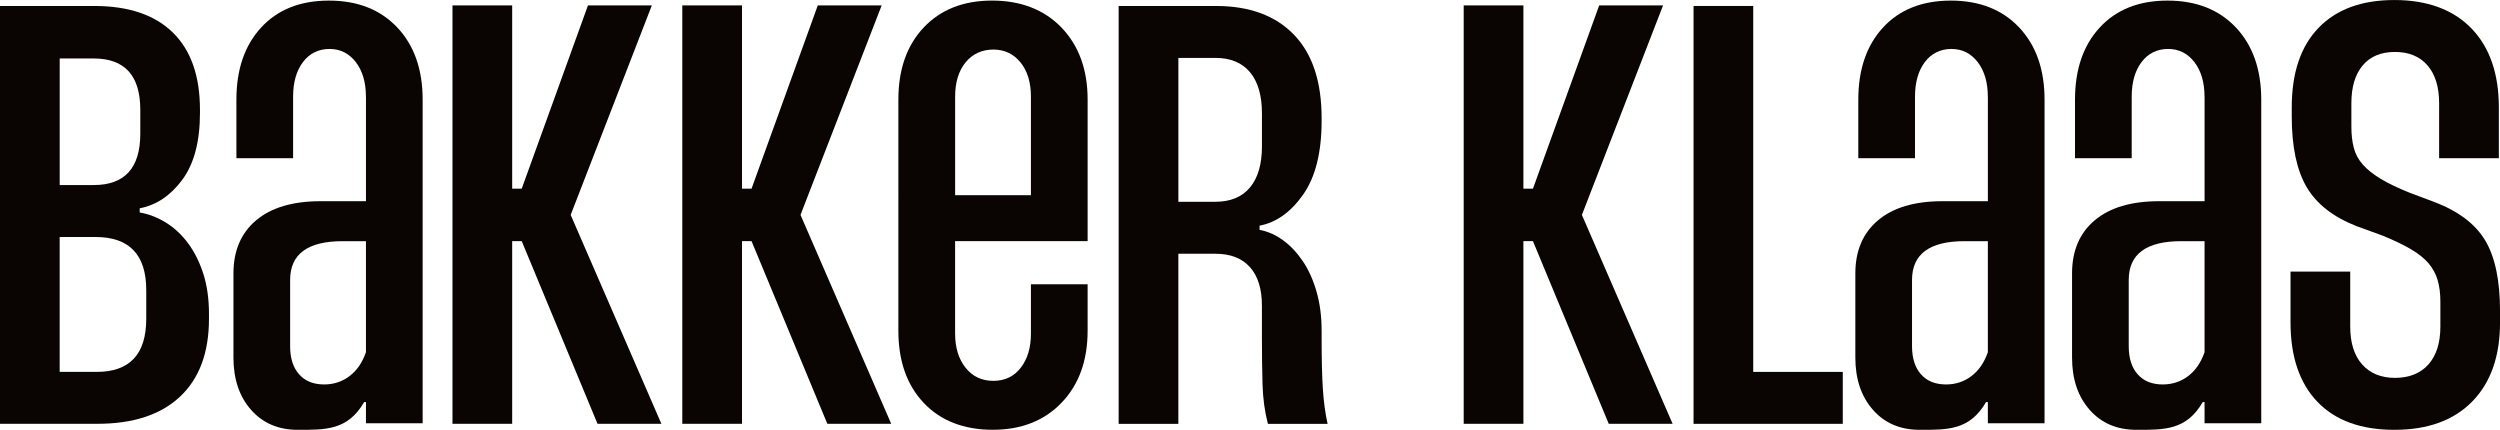
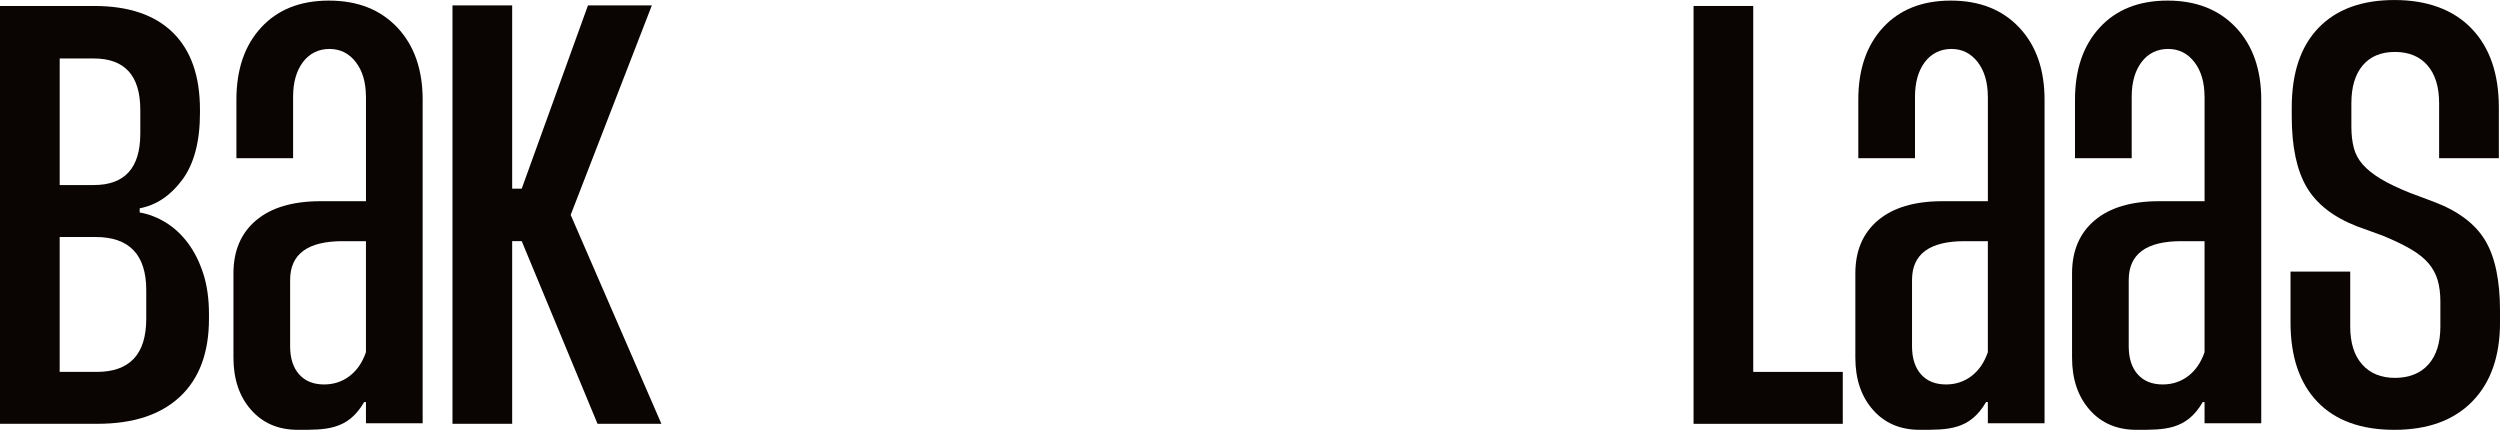
<svg xmlns="http://www.w3.org/2000/svg" id="Layer_1" viewBox="0 0 1000 171.92">
  <defs>
    <style>.cls-1{fill:#0a0503;}</style>
  </defs>
  <path class="cls-1" d="M37.73,2.39c13.69,0,24.16,3.54,31.4,10.62,7.24,7.09,10.86,17.39,10.86,30.92v1.19c0,11.46-2.35,20.38-7.04,26.74-4.7,6.37-10.39,10.19-17.07,11.46v1.67c3.66.64,7.16,1.99,10.51,4.06,3.34,2.07,6.29,4.82,8.84,8.24,2.54,3.43,4.57,7.48,6.09,12.18,1.51,4.7,2.27,10.07,2.27,16.12v1.91c0,13.53-3.86,23.92-11.58,31.16-7.72,7.24-18.74,10.86-33.07,10.86H0V2.39h37.73ZM23.88,74.02h13.61c12.42,0,18.63-6.84,18.63-20.54v-9.55c0-13.69-6.21-20.54-18.63-20.54h-13.61v50.62ZM23.88,148.76h14.8c13.21,0,19.82-7.08,19.82-21.25v-11.46c0-14.17-6.77-21.25-20.3-21.25h-14.33v53.96Z" />
  <path class="cls-1" d="M146.37,38.68c0-5.73-1.36-10.35-4.06-13.85-2.71-3.5-6.21-5.25-10.51-5.25s-8,1.75-10.62,5.25c-2.63,3.5-3.94,8.12-3.94,13.85v24.6h-22.68v-23.4c0-12.09,3.3-21.73,9.91-28.89C111.07,3.82,120.1.24,131.57.24s20.57,3.58,27.34,10.75c6.76,7.16,10.15,16.8,10.15,28.89v129.42h-22.68v-8.48h-.72c-6.53,11.3-15.36,11.11-26.5,11.11-7.8,0-14.05-2.66-18.74-8-4.7-5.33-7.04-12.3-7.04-20.89v-33.67c0-9.07,3.02-16.15,9.07-21.25,6.05-5.09,14.64-7.64,25.79-7.64h18.15v-41.79ZM146.37,96.47h-9.31c-14.01,0-21.01,5.17-21.01,15.52v26.51c0,4.77,1.19,8.52,3.58,11.22,2.39,2.71,5.73,4.06,10.03,4.06,3.82,0,7.2-1.11,10.15-3.34,2.94-2.23,5.13-5.41,6.57-9.55v-44.41Z" />
  <path class="cls-1" d="M795.13,38.68c0-5.73-1.36-10.35-4.06-13.85-2.71-3.5-6.21-5.25-10.51-5.25s-8,1.75-10.62,5.25c-2.63,3.5-3.94,8.12-3.94,13.85v24.6h-22.68v-23.4c0-12.09,3.3-21.73,9.91-28.89,6.6-7.16,15.64-10.75,27.1-10.75s20.57,3.58,27.34,10.75c6.76,7.16,10.15,16.8,10.15,28.89v129.42h-22.68v-8.48h-.72c-6.53,11.3-15.36,11.11-26.5,11.11-7.8,0-14.05-2.66-18.74-8-4.7-5.33-7.04-12.3-7.04-20.89v-33.67c0-9.07,3.02-16.15,9.07-21.25,6.05-5.09,14.64-7.64,25.79-7.64h18.15v-41.79ZM795.13,96.47h-9.31c-14.01,0-21.01,5.17-21.01,15.52v26.51c0,4.77,1.19,8.52,3.58,11.22,2.39,2.71,5.73,4.06,10.03,4.06,3.82,0,7.2-1.11,10.15-3.34,2.94-2.23,5.13-5.41,6.57-9.55v-44.41Z" />
  <path class="cls-1" d="M881.81,38.68c0-5.73-1.36-10.35-4.06-13.85-2.71-3.5-6.21-5.25-10.51-5.25s-8,1.75-10.62,5.25c-2.63,3.5-3.94,8.12-3.94,13.85v24.6h-22.68v-23.4c0-12.09,3.3-21.73,9.91-28.89,6.6-7.16,15.64-10.75,27.1-10.75s20.57,3.58,27.34,10.75c6.76,7.16,10.15,16.8,10.15,28.89v129.42h-22.68v-8.48h-.72c-6.53,11.3-15.36,11.11-26.5,11.11-7.8,0-14.05-2.66-18.74-8-4.7-5.33-7.04-12.3-7.04-20.89v-33.67c0-9.07,3.02-16.15,9.07-21.25,6.05-5.09,14.64-7.64,25.79-7.64h18.15v-41.79ZM881.81,96.47h-9.31c-14.01,0-21.01,5.17-21.01,15.52v26.51c0,4.77,1.19,8.52,3.58,11.22,2.39,2.71,5.73,4.06,10.03,4.06,3.82,0,7.2-1.11,10.15-3.34,2.94-2.23,5.13-5.41,6.57-9.55v-44.41Z" />
  <path class="cls-1" d="M204.87,75.46h3.82L235.19,2.15h25.55l-32.47,83.81,36.29,83.57h-25.55l-30.32-73.07h-3.82v73.07h-23.88V2.15h23.88v73.31Z" />
-   <path class="cls-1" d="M296.8,75.46h3.82L327.12,2.15h25.55l-32.47,83.81,36.29,83.57h-25.55l-30.32-73.07h-3.82v73.07h-23.88V2.15h23.88v73.31Z" />
-   <path class="cls-1" d="M382.05,133.48c0,5.57,1.39,10.11,4.18,13.61,2.78,3.5,6.49,5.25,11.1,5.25s8.28-1.75,10.98-5.25c2.71-3.5,4.06-8.04,4.06-13.61v-19.78h22.68v18.58c0,11.94-3.46,21.53-10.39,28.77-6.93,7.25-16.12,10.86-27.58,10.86s-20.81-3.58-27.58-10.74c-6.77-7.16-10.15-16.79-10.15-28.89V39.87c0-12.09,3.38-21.73,10.15-28.89,6.76-7.16,15.88-10.75,27.34-10.75s20.89,3.62,27.82,10.86c6.92,7.25,10.39,16.83,10.39,28.77v56.59h-53.01v37.01ZM382.05,78.08h30.32v-39.4c0-5.73-1.4-10.31-4.18-13.73-2.79-3.42-6.41-5.13-10.86-5.13s-8.32,1.71-11.1,5.13c-2.79,3.43-4.18,8-4.18,13.73v39.4Z" />
-   <path class="cls-1" d="M486.39,2.39c13.37,0,23.76,3.82,31.16,11.46s11.1,18.79,11.1,33.43v.96c0,12.74-2.47,22.61-7.4,29.61-4.94,7.01-10.74,11.15-17.43,12.42v1.67c3.34.64,6.49,2.03,9.43,4.18,2.94,2.15,5.57,4.94,7.88,8.36,2.31,3.43,4.14,7.49,5.49,12.18,1.35,4.7,2.03,9.91,2.03,15.64v3.1c0,8.12.16,14.77.48,19.94.32,5.17.96,9.91,1.91,14.21h-23.88c-1.28-4.93-1.99-10.23-2.15-15.88-.16-5.65-.24-11.82-.24-18.51v-12.89c0-6.69-1.59-11.82-4.78-15.4-3.19-3.58-7.8-5.37-13.85-5.37h-14.8v68.05h-23.88V2.39h38.92ZM471.35,80.71h14.8c6.05,0,10.66-1.91,13.85-5.73,3.18-3.82,4.78-9.31,4.78-16.48v-13.13c0-7.16-1.59-12.65-4.78-16.48-3.19-3.82-7.8-5.73-13.85-5.73h-14.8v57.55Z" />
-   <path class="cls-1" d="M609.36,75.46h3.82l26.5-73.31h25.55l-32.47,83.81,36.29,83.57h-25.55l-30.32-73.07h-3.82v73.07h-23.88V2.15h23.88v73.31Z" />
  <path class="cls-1" d="M701.29,2.39v146.37h35.82v20.77h-59.69V2.39h23.88Z" />
  <path class="cls-1" d="M975.65,63.28v-21.97c0-6.53-1.55-11.58-4.66-15.16-3.1-3.58-7.44-5.37-13.01-5.37s-9.87,1.79-12.89,5.37c-3.03,3.58-4.54,8.64-4.54,15.16v9.31c0,3.19.32,6.01.96,8.48.63,2.47,1.83,4.7,3.58,6.69,1.75,1.99,4.14,3.9,7.16,5.73,3.02,1.83,6.93,3.7,11.7,5.61l9.55,3.58c9.71,3.66,16.56,8.8,20.54,15.4,3.98,6.61,5.97,16.04,5.97,28.3v4.54c0,13.53-3.7,24.08-11.1,31.64-7.4,7.56-17.79,11.34-31.16,11.34s-23.64-3.74-30.8-11.22c-7.16-7.48-10.74-18.07-10.74-31.76v-20.3h23.88v21.97c0,6.53,1.59,11.58,4.78,15.16,3.18,3.58,7.56,5.37,13.13,5.37s10.19-1.79,13.37-5.37c3.18-3.58,4.78-8.63,4.78-15.16v-10.03c0-3.18-.36-6.01-1.07-8.48-.72-2.47-1.91-4.69-3.58-6.69-1.67-1.99-3.98-3.86-6.92-5.61-2.95-1.75-6.73-3.58-11.34-5.49l-10.51-3.82c-9.39-3.66-16.08-8.87-20.06-15.64-3.98-6.76-5.97-16.2-5.97-28.29v-3.58c0-13.85,3.58-24.48,10.74-31.88s17.27-11.1,30.32-11.1,23.48,3.78,30.8,11.34c7.32,7.56,10.98,18.11,10.98,31.64v20.3h-23.88Z" />
</svg>